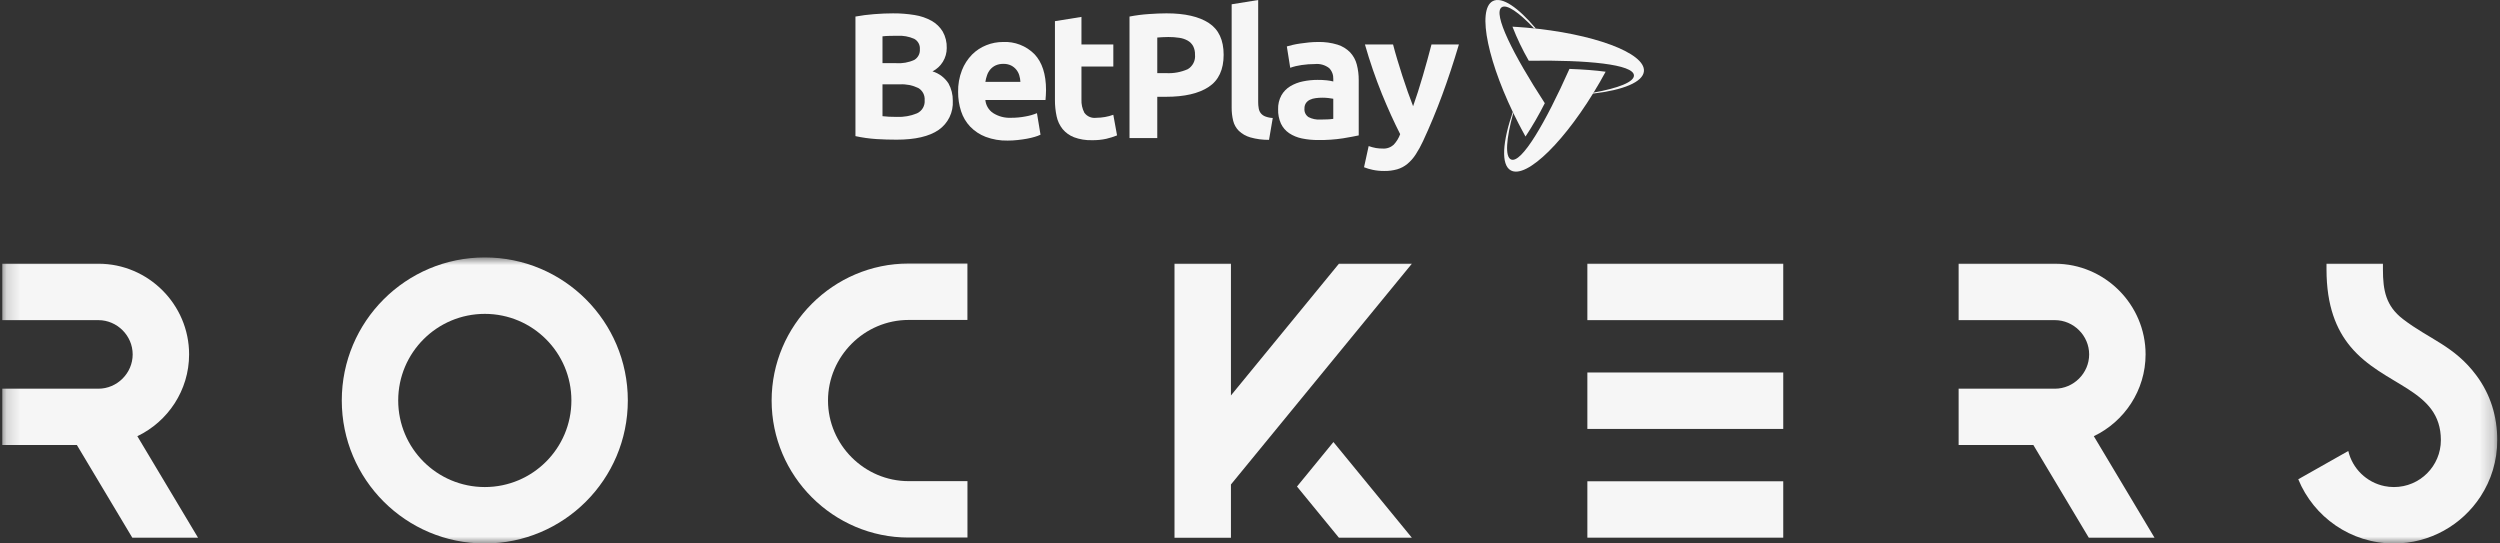
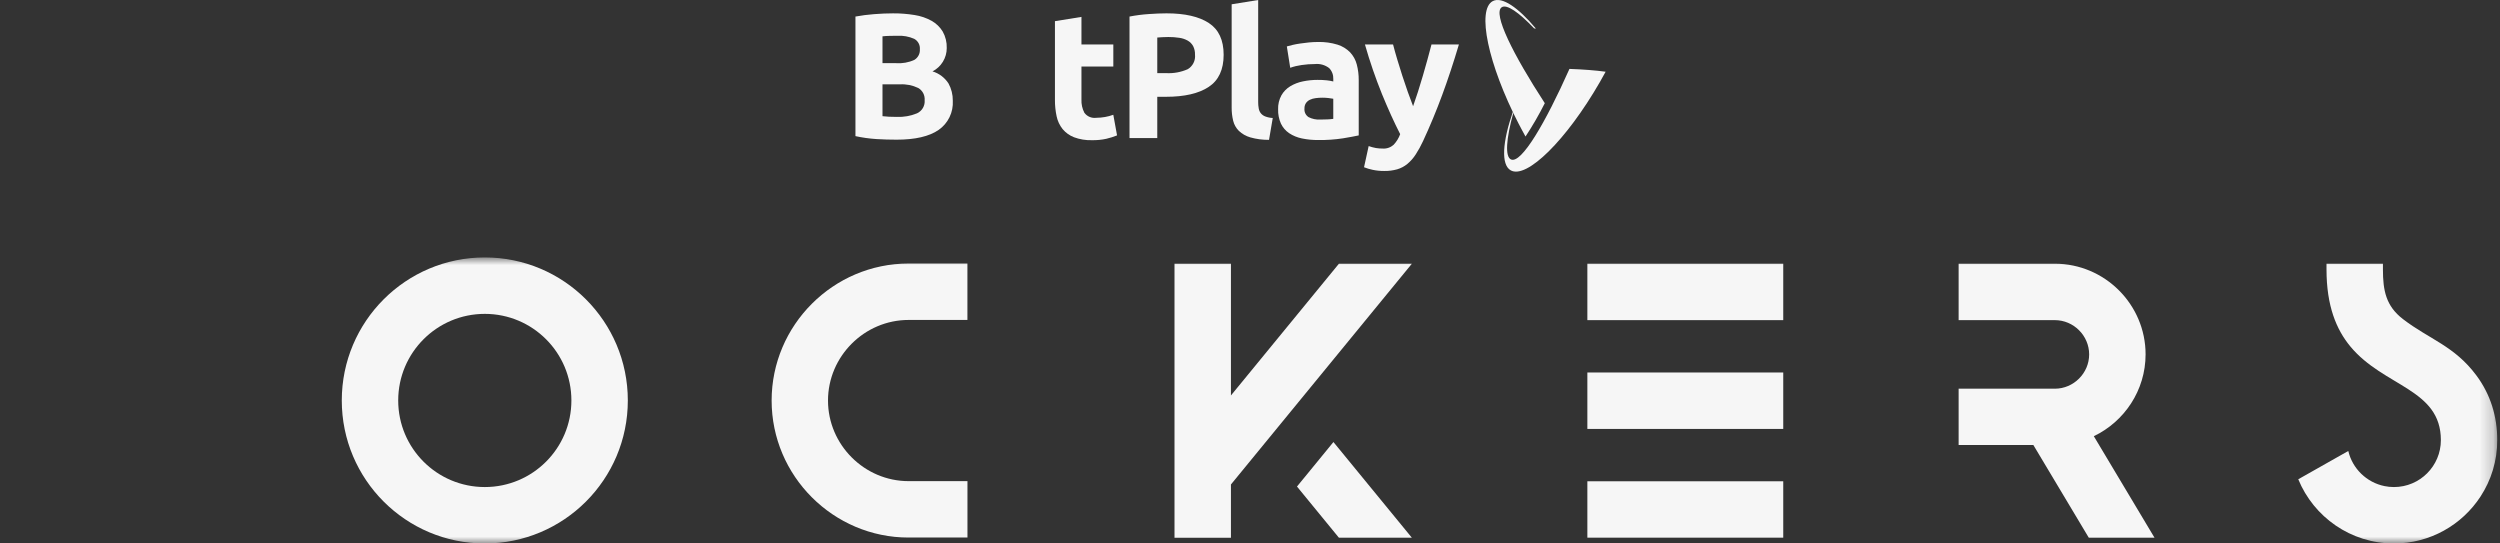
<svg xmlns="http://www.w3.org/2000/svg" width="184" height="40" viewBox="0 0 184 40" fill="none">
  <rect x="0" y="0" width="184" height="40" fill="#333333" stroke="none" />
  <g clip-path="url(#clip0_82_355)">
-     <path d="M112.345 2.035C112.106 2.015 111.87 1.998 111.636 1.982L111.497 1.975L111.394 1.968L111.317 1.964C111.654 2.829 112.055 3.667 112.519 4.471C116.813 4.405 120.242 4.731 120.258 5.554C120.268 6.033 119.117 6.486 117.289 6.814L117.243 6.889C119.453 6.633 120.923 6.044 120.993 5.242C121.111 3.896 117.241 2.46 112.345 2.035Z" fill="#F6F6F6" />
    <path d="M110.528 0.534C110.898 0.29 111.784 0.904 112.912 2.09L113.043 2.104C111.735 0.545 110.55 -0.269 109.872 0.08C108.671 0.701 109.521 4.741 111.772 9.106C111.856 9.267 111.939 9.427 112.025 9.585L112.2 9.906C112.207 9.919 112.214 9.932 112.221 9.945L112.277 10.049C112.798 9.259 113.272 8.44 113.697 7.595C111.376 4.025 109.845 0.985 110.528 0.534Z" fill="#F6F6F6" />
    <path d="M115.511 5.072C113.741 9.045 111.971 12.072 111.211 11.737C110.757 11.537 110.855 10.219 111.377 8.315L111.342 8.242C110.58 10.453 110.465 12.12 111.184 12.534C112.357 13.209 115.293 10.306 117.745 6.049C117.894 5.791 118.037 5.534 118.175 5.279C117.434 5.177 116.528 5.109 115.511 5.072Z" fill="#F6F6F6" />
    <path d="M65.986 10.28C65.488 10.28 64.993 10.265 64.499 10.235C63.982 10.201 63.468 10.129 62.961 10.019V1.218C63.416 1.135 63.875 1.076 64.336 1.041C64.834 1.002 65.297 0.983 65.725 0.983C66.257 0.979 66.79 1.021 67.316 1.107C67.755 1.174 68.178 1.318 68.567 1.533C68.904 1.722 69.186 1.995 69.386 2.326C69.593 2.695 69.694 3.114 69.68 3.538C69.681 3.892 69.583 4.24 69.398 4.543C69.214 4.846 68.948 5.092 68.632 5.253C69.118 5.401 69.536 5.717 69.811 6.144C70.024 6.533 70.132 6.971 70.126 7.414C70.15 7.831 70.068 8.248 69.885 8.624C69.703 9 69.427 9.323 69.084 9.562C68.39 10.041 67.357 10.28 65.986 10.28ZM64.951 4.649H65.947C66.409 4.683 66.874 4.6 67.296 4.408C67.429 4.328 67.537 4.213 67.609 4.075C67.681 3.938 67.713 3.783 67.702 3.629C67.715 3.473 67.683 3.317 67.608 3.18C67.534 3.042 67.42 2.93 67.282 2.856C66.895 2.686 66.474 2.61 66.051 2.633C65.877 2.633 65.689 2.635 65.488 2.64C65.287 2.644 65.108 2.655 64.951 2.674L64.951 4.649ZM64.951 6.207V8.551C65.099 8.569 65.26 8.582 65.434 8.591C65.608 8.599 65.8 8.604 66.011 8.604C66.517 8.624 67.022 8.534 67.49 8.342C67.673 8.258 67.825 8.12 67.926 7.947C68.027 7.773 68.072 7.573 68.054 7.373C68.068 7.194 68.031 7.015 67.948 6.856C67.864 6.698 67.738 6.566 67.582 6.476C67.162 6.274 66.698 6.182 66.233 6.208L64.951 6.207Z" fill="#F6F6F6" />
-     <path d="M70.517 6.77C70.506 6.222 70.602 5.677 70.8 5.166C70.967 4.739 71.219 4.349 71.539 4.02C71.839 3.719 72.198 3.482 72.594 3.326C72.983 3.17 73.398 3.09 73.818 3.09C74.246 3.068 74.674 3.137 75.073 3.291C75.473 3.446 75.835 3.683 76.137 3.987C76.704 4.585 76.988 5.465 76.988 6.626C76.988 6.74 76.983 6.864 76.975 6.999C76.966 7.135 76.957 7.255 76.949 7.36H72.522C72.539 7.551 72.599 7.735 72.696 7.901C72.793 8.066 72.926 8.208 73.085 8.316C73.482 8.57 73.949 8.693 74.421 8.669C74.774 8.67 75.127 8.637 75.475 8.571C75.765 8.522 76.048 8.441 76.32 8.329L76.582 9.914C76.447 9.978 76.307 10.03 76.163 10.071C75.971 10.128 75.776 10.174 75.58 10.209C75.366 10.248 75.136 10.281 74.892 10.307C74.648 10.334 74.404 10.347 74.159 10.347C73.607 10.359 73.058 10.265 72.541 10.071C72.111 9.906 71.723 9.649 71.403 9.318C71.099 8.995 70.871 8.608 70.735 8.185C70.587 7.728 70.514 7.251 70.517 6.77ZM75.102 6.024C75.094 5.859 75.065 5.697 75.017 5.539C74.971 5.386 74.895 5.244 74.794 5.12C74.69 4.995 74.561 4.892 74.415 4.819C74.237 4.735 74.042 4.694 73.845 4.701C73.652 4.696 73.46 4.734 73.282 4.812C73.132 4.881 72.998 4.982 72.89 5.107C72.783 5.232 72.701 5.377 72.648 5.533C72.592 5.692 72.55 5.856 72.524 6.023L75.102 6.024Z" fill="#F6F6F6" />
    <path d="M77.644 1.558L79.595 1.244V3.274H81.941V4.898H79.595V7.32C79.579 7.661 79.654 8 79.811 8.303C79.91 8.436 80.043 8.541 80.196 8.605C80.349 8.67 80.517 8.692 80.682 8.67C80.899 8.669 81.116 8.649 81.33 8.611C81.538 8.576 81.742 8.521 81.939 8.447L82.215 9.965C81.96 10.068 81.697 10.151 81.429 10.214C81.081 10.29 80.725 10.325 80.368 10.318C79.918 10.332 79.468 10.258 79.046 10.102C78.72 9.975 78.431 9.767 78.207 9.499C77.99 9.226 77.84 8.905 77.768 8.563C77.682 8.163 77.64 7.754 77.644 7.345L77.644 1.558Z" fill="#F6F6F6" />
    <path d="M85.856 0.982C87.209 0.982 88.248 1.22 88.973 1.696C89.698 2.172 90.061 2.951 90.06 4.033C90.06 5.125 89.694 5.913 88.96 6.397C88.227 6.882 87.179 7.124 85.817 7.124H85.175V10.163H83.132V1.218C83.599 1.128 84.071 1.067 84.547 1.035C85.044 1 85.48 0.982 85.856 0.982ZM85.987 2.724C85.839 2.724 85.692 2.728 85.548 2.737C85.404 2.745 85.28 2.754 85.175 2.763V5.382H85.817C86.365 5.413 86.912 5.315 87.415 5.094C87.598 4.986 87.746 4.827 87.841 4.636C87.937 4.446 87.975 4.232 87.952 4.02C87.96 3.802 87.912 3.586 87.814 3.392C87.722 3.225 87.586 3.087 87.421 2.992C87.229 2.884 87.018 2.813 86.8 2.783C86.531 2.742 86.259 2.722 85.987 2.724Z" fill="#F6F6F6" />
    <path d="M93.4 10.293C92.933 10.299 92.468 10.237 92.019 10.11C91.705 10.02 91.418 9.856 91.18 9.632C90.975 9.427 90.83 9.169 90.761 8.887C90.683 8.563 90.646 8.231 90.65 7.898V0.316L92.602 0.001V7.505C92.6 7.663 92.613 7.821 92.641 7.977C92.662 8.105 92.713 8.226 92.791 8.33C92.876 8.435 92.987 8.516 93.112 8.566C93.292 8.636 93.483 8.676 93.675 8.684L93.4 10.293Z" fill="#F6F6F6" />
    <path d="M97.003 3.09C97.491 3.078 97.977 3.144 98.444 3.287C98.793 3.396 99.109 3.589 99.367 3.85C99.602 4.101 99.771 4.407 99.858 4.74C99.958 5.121 100.006 5.513 100.002 5.906V9.966C99.723 10.027 99.334 10.099 98.836 10.182C98.239 10.272 97.634 10.314 97.029 10.306C96.622 10.31 96.216 10.271 95.817 10.188C95.483 10.121 95.165 9.99 94.881 9.802C94.621 9.626 94.413 9.384 94.278 9.101C94.129 8.768 94.057 8.405 94.069 8.04C94.057 7.685 94.141 7.332 94.31 7.019C94.466 6.745 94.689 6.516 94.959 6.351C95.246 6.179 95.561 6.057 95.89 5.991C96.247 5.916 96.612 5.879 96.977 5.88C97.203 5.878 97.427 5.889 97.652 5.912C97.813 5.928 97.973 5.956 98.13 5.997V5.814C98.136 5.667 98.113 5.521 98.062 5.384C98.01 5.246 97.931 5.121 97.829 5.015C97.531 4.783 97.156 4.675 96.781 4.714C96.452 4.714 96.124 4.738 95.799 4.786C95.513 4.825 95.232 4.893 94.96 4.989L94.711 3.417C94.825 3.383 94.966 3.346 95.137 3.306C95.307 3.266 95.493 3.232 95.694 3.203C95.894 3.172 96.106 3.146 96.329 3.124C96.552 3.102 96.776 3.091 97.003 3.09ZM97.16 8.8C97.352 8.8 97.535 8.796 97.71 8.787C97.851 8.782 97.99 8.769 98.129 8.748V7.268C98.051 7.251 97.933 7.233 97.776 7.216C97.632 7.199 97.488 7.191 97.344 7.19C97.171 7.189 96.997 7.2 96.826 7.223C96.678 7.24 96.534 7.282 96.4 7.347C96.284 7.403 96.185 7.489 96.112 7.596C96.039 7.713 96.003 7.85 96.008 7.988C95.996 8.112 96.017 8.238 96.072 8.35C96.126 8.462 96.211 8.557 96.316 8.623C96.577 8.754 96.867 8.815 97.159 8.8H97.16Z" fill="#F6F6F6" />
    <path d="M107.375 3.274C106.981 4.601 106.569 5.845 106.14 7.007C105.712 8.168 105.243 9.295 104.736 10.386C104.576 10.732 104.392 11.067 104.184 11.386C104.017 11.642 103.814 11.871 103.58 12.067C103.362 12.246 103.109 12.379 102.839 12.46C102.525 12.548 102.2 12.59 101.875 12.584C101.59 12.586 101.307 12.558 101.028 12.499C100.812 12.454 100.599 12.391 100.393 12.309L100.733 10.751C100.908 10.814 101.088 10.862 101.27 10.895C101.435 10.921 101.602 10.935 101.769 10.934C101.915 10.944 102.062 10.924 102.2 10.875C102.339 10.827 102.466 10.751 102.575 10.652C102.785 10.428 102.948 10.163 103.053 9.873C102.607 9 102.162 8.02 101.717 6.933C101.233 5.736 100.813 4.514 100.459 3.272H102.529C102.616 3.613 102.72 3.982 102.839 4.379C102.959 4.776 103.084 5.178 103.214 5.584C103.346 5.99 103.479 6.385 103.615 6.769C103.751 7.153 103.88 7.502 104.004 7.817C104.117 7.502 104.235 7.153 104.358 6.769C104.482 6.385 104.602 5.99 104.72 5.584C104.838 5.178 104.953 4.776 105.062 4.379C105.172 3.981 105.27 3.613 105.358 3.272L107.375 3.274Z" fill="#F6F6F6" />
    <mask id="mask0_82_355" style="mask-type:luminance" maskUnits="userSpaceOnUse" x="0" y="18" width="184" height="22">
      <path d="M183.798 18.947H0.158V40H183.798V18.947Z" fill="white" />
    </mask>
    <g mask="url(#mask0_82_355)">
      <path d="M46.208 29.474C46.208 35.288 41.495 40 35.682 40C29.868 40 25.155 35.288 25.155 29.474C25.155 23.66 29.868 18.947 35.682 18.947C41.495 18.947 46.208 23.66 46.208 29.474ZM35.682 35.847C39.202 35.847 42.055 32.994 42.055 29.474C42.055 25.954 39.202 23.101 35.682 23.101C32.162 23.101 29.308 25.954 29.308 29.474C29.308 32.994 32.162 35.847 35.682 35.847Z" fill="#F6F6F6" />
      <path d="M71.205 35.412V39.565H66.877C61.329 39.565 56.792 35.028 56.792 29.48C56.792 23.932 61.329 19.395 66.874 19.395H71.202V23.548H66.874C63.619 23.548 60.941 26.226 60.941 29.48C60.941 32.734 63.619 35.412 66.874 35.412H71.202H71.205Z" fill="#F6F6F6" />
      <path d="M90.597 29.106L98.543 19.412H103.912L90.597 35.658V39.582H86.443V19.409H90.597V29.103V29.106ZM98.139 32.535L96.206 34.897L95.458 35.809L98.546 39.579H103.915L98.142 32.535H98.139Z" fill="#F6F6F6" />
      <path d="M116.83 19.409H131.247V23.562H116.83V19.409ZM116.83 27.415H131.247V31.569H116.83V27.415ZM116.83 35.422H131.247V39.575H116.83V35.422Z" fill="#F6F6F6" />
      <path d="M144.155 28.608H151.239C152.617 28.608 153.762 27.466 153.762 26.085C153.762 24.704 152.617 23.562 151.239 23.562H144.155V19.409H151.239C154.911 19.409 157.915 22.413 157.915 26.081C157.915 28.729 156.352 31.03 154.105 32.104L158.572 39.575H153.735L149.656 32.754H144.155V28.601V28.608Z" fill="#F6F6F6" />
-       <path d="M0.158 28.608H7.242C8.62 28.608 9.765 27.466 9.765 26.085C9.765 24.704 8.62 23.562 7.242 23.562H0.158V19.409H7.242C10.914 19.409 13.918 22.413 13.918 26.081C13.918 28.729 12.355 31.03 10.108 32.104L14.575 39.575H9.738L5.659 32.754H0.158V28.601V28.608Z" fill="#F6F6F6" />
      <path d="M175.495 35.776C175.721 35.823 175.953 35.847 176.195 35.847C178.102 35.847 179.648 34.3 179.648 32.394C179.648 28.608 175.451 28.477 172.985 25.499C171.958 24.259 171.231 22.524 171.231 19.83V19.412H175.384V19.83C175.384 21.379 175.603 22.518 176.852 23.481C178.799 24.98 180.632 25.445 182.259 27.628C183.303 29.029 183.798 30.652 183.798 32.394C183.798 33.927 183.347 35.352 182.565 36.547C181.208 38.626 178.86 40 176.192 40C173.012 40 170.288 38.046 169.152 35.274L172.834 33.192C173.14 34.492 174.181 35.506 175.495 35.776Z" fill="#F6F6F6" />
    </g>
  </g>
  <defs>
    <clipPath id="clip0_82_355">
      <rect width="183.684" height="40" fill="white" transform="translate(0.158)" />
    </clipPath>
  </defs>
</svg>